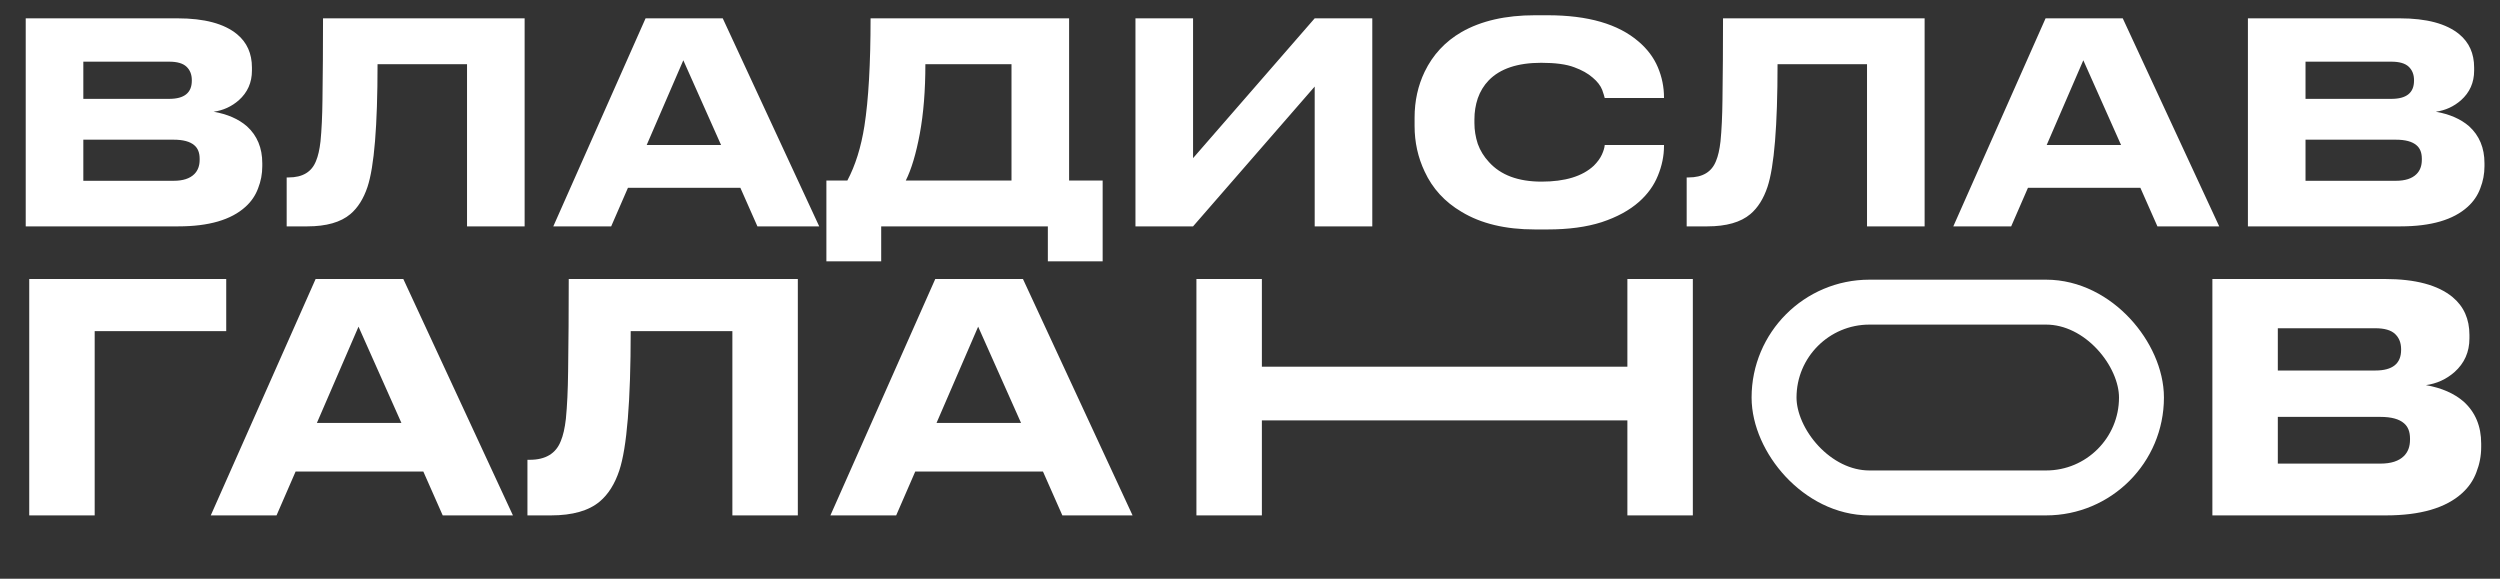
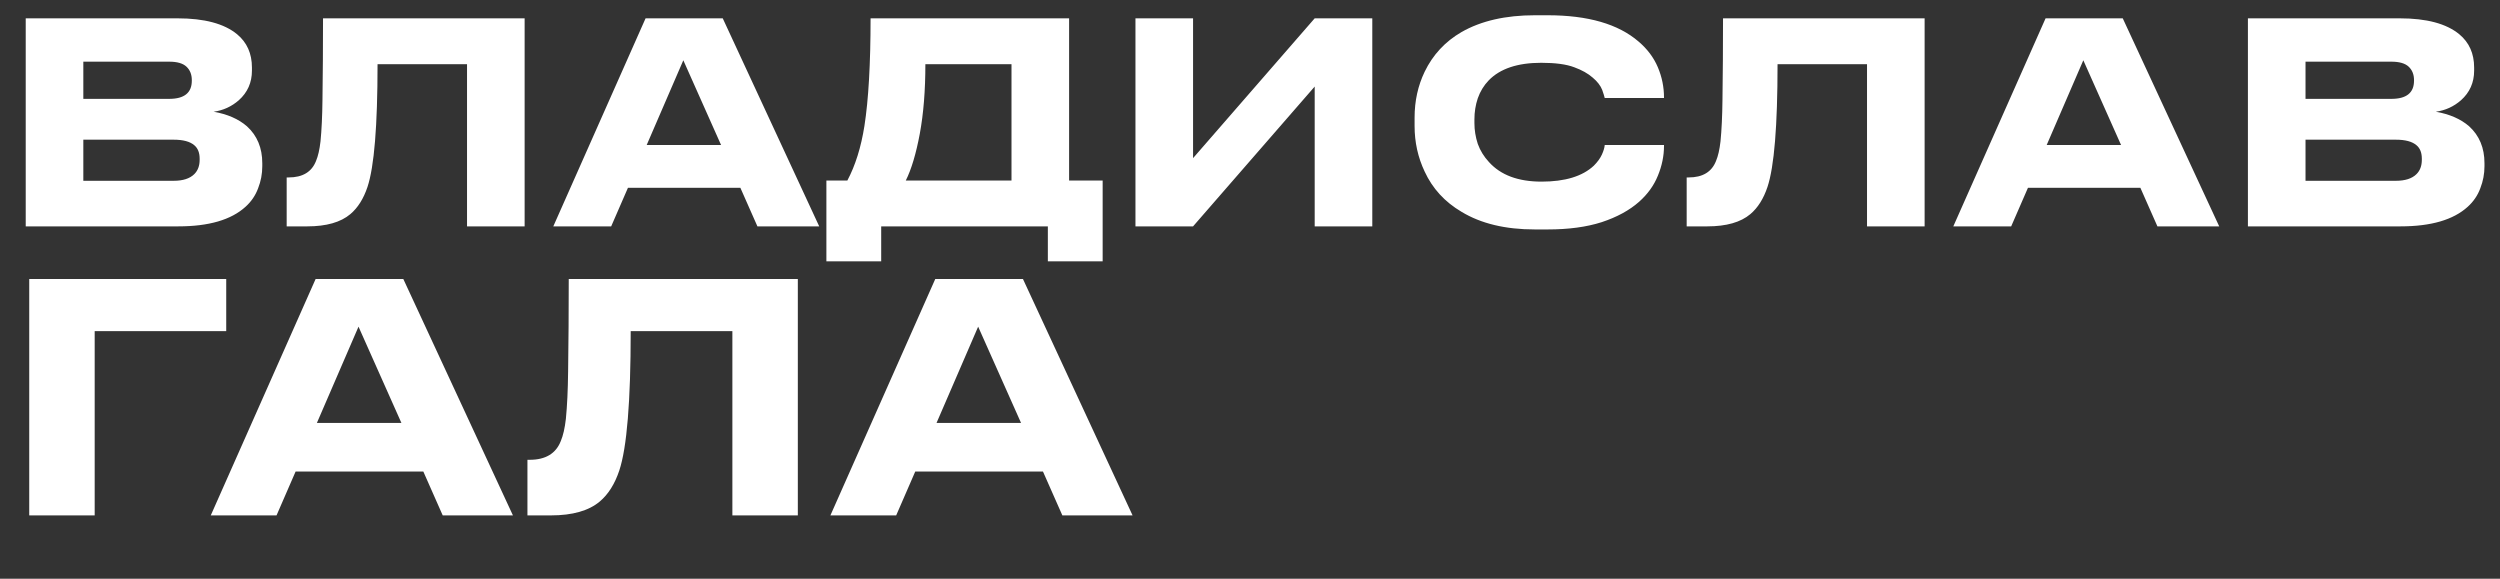
<svg xmlns="http://www.w3.org/2000/svg" width="1391" height="322" viewBox="0 0 1391 322" fill="none">
  <rect x="0" y="0" width="1391" height="322" fill="#333333" stroke="none" />
  <path d="M14.313 10.2H98.793C113.728 10.2 124.775 13.156 131.931 19.069C137.428 23.632 140.177 29.803 140.177 37.582V39.294C140.177 45.932 137.739 51.429 132.865 55.785C128.82 59.312 124.152 61.438 118.863 62.164C126.538 63.512 132.709 66.209 137.376 70.254C143.081 75.44 145.933 82.285 145.933 90.79V92.502C145.933 96.754 145.155 100.851 143.6 104.793C142.148 108.734 139.814 112.157 136.599 115.061C128.612 122.321 116.166 125.951 99.26 125.951H14.313V10.2ZM46.363 34.315V55.007H94.125C102.527 55.007 106.727 51.636 106.727 44.895V44.584C106.727 41.472 105.742 38.983 103.771 37.116C101.801 35.249 98.585 34.315 94.125 34.315H46.363ZM46.363 77.722V100.592H96.615C101.801 100.592 105.638 99.347 108.128 96.858C110.098 94.887 111.084 92.243 111.084 88.924V88.301C111.084 84.982 110.098 82.493 108.128 80.833C105.742 78.759 101.904 77.722 96.615 77.722H46.363ZM259.854 35.715H210.068C210.068 70.047 208.201 92.813 204.468 104.015C202.289 110.549 199.126 115.579 194.977 119.106C189.584 123.67 181.597 125.951 171.018 125.951H159.505V98.725H160.594C168.373 98.725 173.455 95.665 175.841 89.546C176.982 86.849 177.812 83.219 178.33 78.655C178.953 72.329 179.316 64.653 179.419 55.63C179.627 41.109 179.73 25.966 179.73 10.2H291.903V125.951H259.854V35.715ZM421.429 125.951L411.938 104.481H349.396L340.061 125.951H307.856L359.197 10.2H402.137L455.812 125.951H421.429ZM401.203 80.678L380.2 33.537L359.819 80.678H401.203ZM471.472 100.436C475.932 92.035 479.095 81.922 480.962 70.099C483.244 55.474 484.385 35.508 484.385 10.2H594.846V100.436H613.516V145.399H583.022V125.951H490.297V145.399H459.803V100.436H471.472ZM562.797 100.436V35.715H514.878C514.878 50.34 513.841 63.253 511.767 74.455C509.692 85.553 507.099 94.213 503.988 100.436H562.797ZM731.494 125.951V48.162L663.817 125.951H631.768V10.2H663.817V87.99L731.494 10.2H763.544V125.951H731.494ZM853.974 127.663C837.586 127.663 823.999 124.396 813.212 117.861C803.878 112.364 797.032 104.896 792.676 95.458C788.942 87.575 787.075 79.122 787.075 70.099V65.431C787.075 56.2 788.942 47.695 792.676 39.916C797.24 30.478 804.085 23.114 813.212 17.824C824.103 11.601 837.69 8.489 853.974 8.489H861.131C883.534 8.489 900.389 13.364 911.694 23.114C916.569 27.262 920.147 32.033 922.429 37.427C924.711 42.82 925.852 48.421 925.852 54.229V54.541H892.869C892.662 53.607 892.195 52.103 891.469 50.029C890.535 47.643 888.772 45.361 886.179 43.183C883.586 40.901 880.163 38.983 875.911 37.427C871.555 35.767 865.435 34.938 857.552 34.938C844.38 34.938 834.63 38.205 828.304 44.739C825.607 47.539 823.584 50.858 822.236 54.696C820.991 58.43 820.369 62.319 820.369 66.365V68.543C820.369 72.38 820.991 76.218 822.236 80.056C823.584 83.79 825.659 87.16 828.459 90.168C834.994 97.429 844.743 101.059 857.708 101.059C870.777 101.059 880.474 98.103 886.801 92.191C888.876 90.116 890.38 88.042 891.313 85.968C892.247 83.893 892.765 82.13 892.869 80.678H925.852V81.145C925.852 86.746 924.711 92.294 922.429 97.792C920.251 103.185 916.776 108.008 912.005 112.26C906.612 117.032 899.663 120.817 891.158 123.618C882.756 126.314 872.747 127.663 861.131 127.663H853.974ZM1038.81 35.715H989.028C989.028 70.047 987.161 92.813 983.427 104.015C981.249 110.549 978.085 115.579 973.937 119.106C968.543 123.67 960.557 125.951 949.977 125.951H938.465V98.725H939.554C947.333 98.725 952.415 95.665 954.8 89.546C955.941 86.849 956.771 83.219 957.29 78.655C957.912 72.329 958.275 64.653 958.379 55.63C958.586 41.109 958.69 25.966 958.69 10.2H1070.86V125.951H1038.81V35.715ZM1200.39 125.951L1190.9 104.481H1128.36L1119.02 125.951H1086.82L1138.16 10.2H1181.1L1234.77 125.951H1200.39ZM1180.16 80.678L1159.16 33.537L1138.78 80.678H1180.16ZM1250.74 10.2H1335.22C1350.16 10.2 1361.2 13.156 1368.36 19.069C1373.86 23.632 1376.61 29.803 1376.61 37.582V39.294C1376.61 45.932 1374.17 51.429 1369.29 55.785C1365.25 59.312 1360.58 61.438 1355.29 62.164C1362.97 63.512 1369.14 66.209 1373.81 70.254C1379.51 75.44 1382.36 82.285 1382.36 90.79V92.502C1382.36 96.754 1381.58 100.851 1380.03 104.793C1378.58 108.734 1376.24 112.157 1373.03 115.061C1365.04 122.321 1352.6 125.951 1335.69 125.951H1250.74V10.2ZM1282.79 34.315V55.007H1330.55C1338.96 55.007 1343.16 51.636 1343.16 44.895V44.584C1343.16 41.472 1342.17 38.983 1340.2 37.116C1338.23 35.249 1335.01 34.315 1330.55 34.315H1282.79ZM1282.79 77.722V100.592H1333.04C1338.23 100.592 1342.07 99.347 1344.56 96.858C1346.53 94.887 1347.51 92.243 1347.51 88.924V88.301C1347.51 84.982 1346.53 82.493 1344.56 80.833C1342.17 78.759 1338.33 77.722 1333.04 77.722H1282.79Z" fill="white" />
-   <path d="M905.475 286.765V233.906H702.108V286.765H665.69V155.236H702.108V204.029H905.475V155.236H941.893V286.765H905.475Z" fill="white" />
  <path d="M16.264 286.765V155.236H125.872V184.229H52.682V286.765H16.264ZM246.325 286.765L235.541 262.369H164.472L153.865 286.765H117.27L175.61 155.236H224.403L285.395 286.765H246.325ZM223.342 235.32L199.476 181.754L176.317 235.32H223.342ZM407.494 184.229H350.922C350.922 223.24 348.8 249.11 344.557 261.838C342.082 269.263 338.488 274.98 333.773 278.987C327.645 284.173 318.57 286.765 306.548 286.765H293.466V255.828H294.704C303.543 255.828 309.318 252.351 312.029 245.397C313.325 242.333 314.268 238.208 314.857 233.022C315.564 225.833 315.977 217.111 316.095 206.858C316.33 190.358 316.448 173.15 316.448 155.236H443.912V286.765H407.494V184.229ZM591.094 286.765L580.31 262.369H509.241L498.634 286.765H462.039L520.379 155.236H569.172L630.163 286.765H591.094ZM568.111 235.32L544.245 181.754L521.086 235.32H568.111Z" fill="white" />
-   <path d="M1230.97 155.236H1326.96C1343.93 155.236 1356.49 158.595 1364.62 165.313C1370.86 170.499 1373.99 177.511 1373.99 186.35V188.295C1373.99 195.838 1371.22 202.085 1365.68 207.035C1361.08 211.042 1355.78 213.458 1349.77 214.283C1358.49 215.815 1365.5 218.879 1370.8 223.476C1377.29 229.369 1380.53 237.147 1380.53 246.812V248.756C1380.53 253.588 1379.64 258.244 1377.88 262.722C1376.23 267.201 1373.57 271.09 1369.92 274.39C1360.85 282.64 1346.7 286.765 1327.49 286.765H1230.97V155.236ZM1267.38 182.638V206.151H1321.66C1331.2 206.151 1335.98 202.32 1335.98 194.659V194.306C1335.98 190.77 1334.86 187.942 1332.62 185.82C1330.38 183.699 1326.73 182.638 1321.66 182.638H1267.38ZM1267.38 231.961V257.949H1324.49C1330.38 257.949 1334.74 256.535 1337.57 253.706C1339.81 251.467 1340.93 248.462 1340.93 244.69V243.983C1340.93 240.212 1339.81 237.383 1337.57 235.497C1334.86 233.14 1330.5 231.961 1324.49 231.961H1267.38Z" fill="white" />
-   <rect x="987.083" y="168.108" width="204.433" height="106.157" rx="53.078" stroke="white" stroke-width="25" />
</svg>